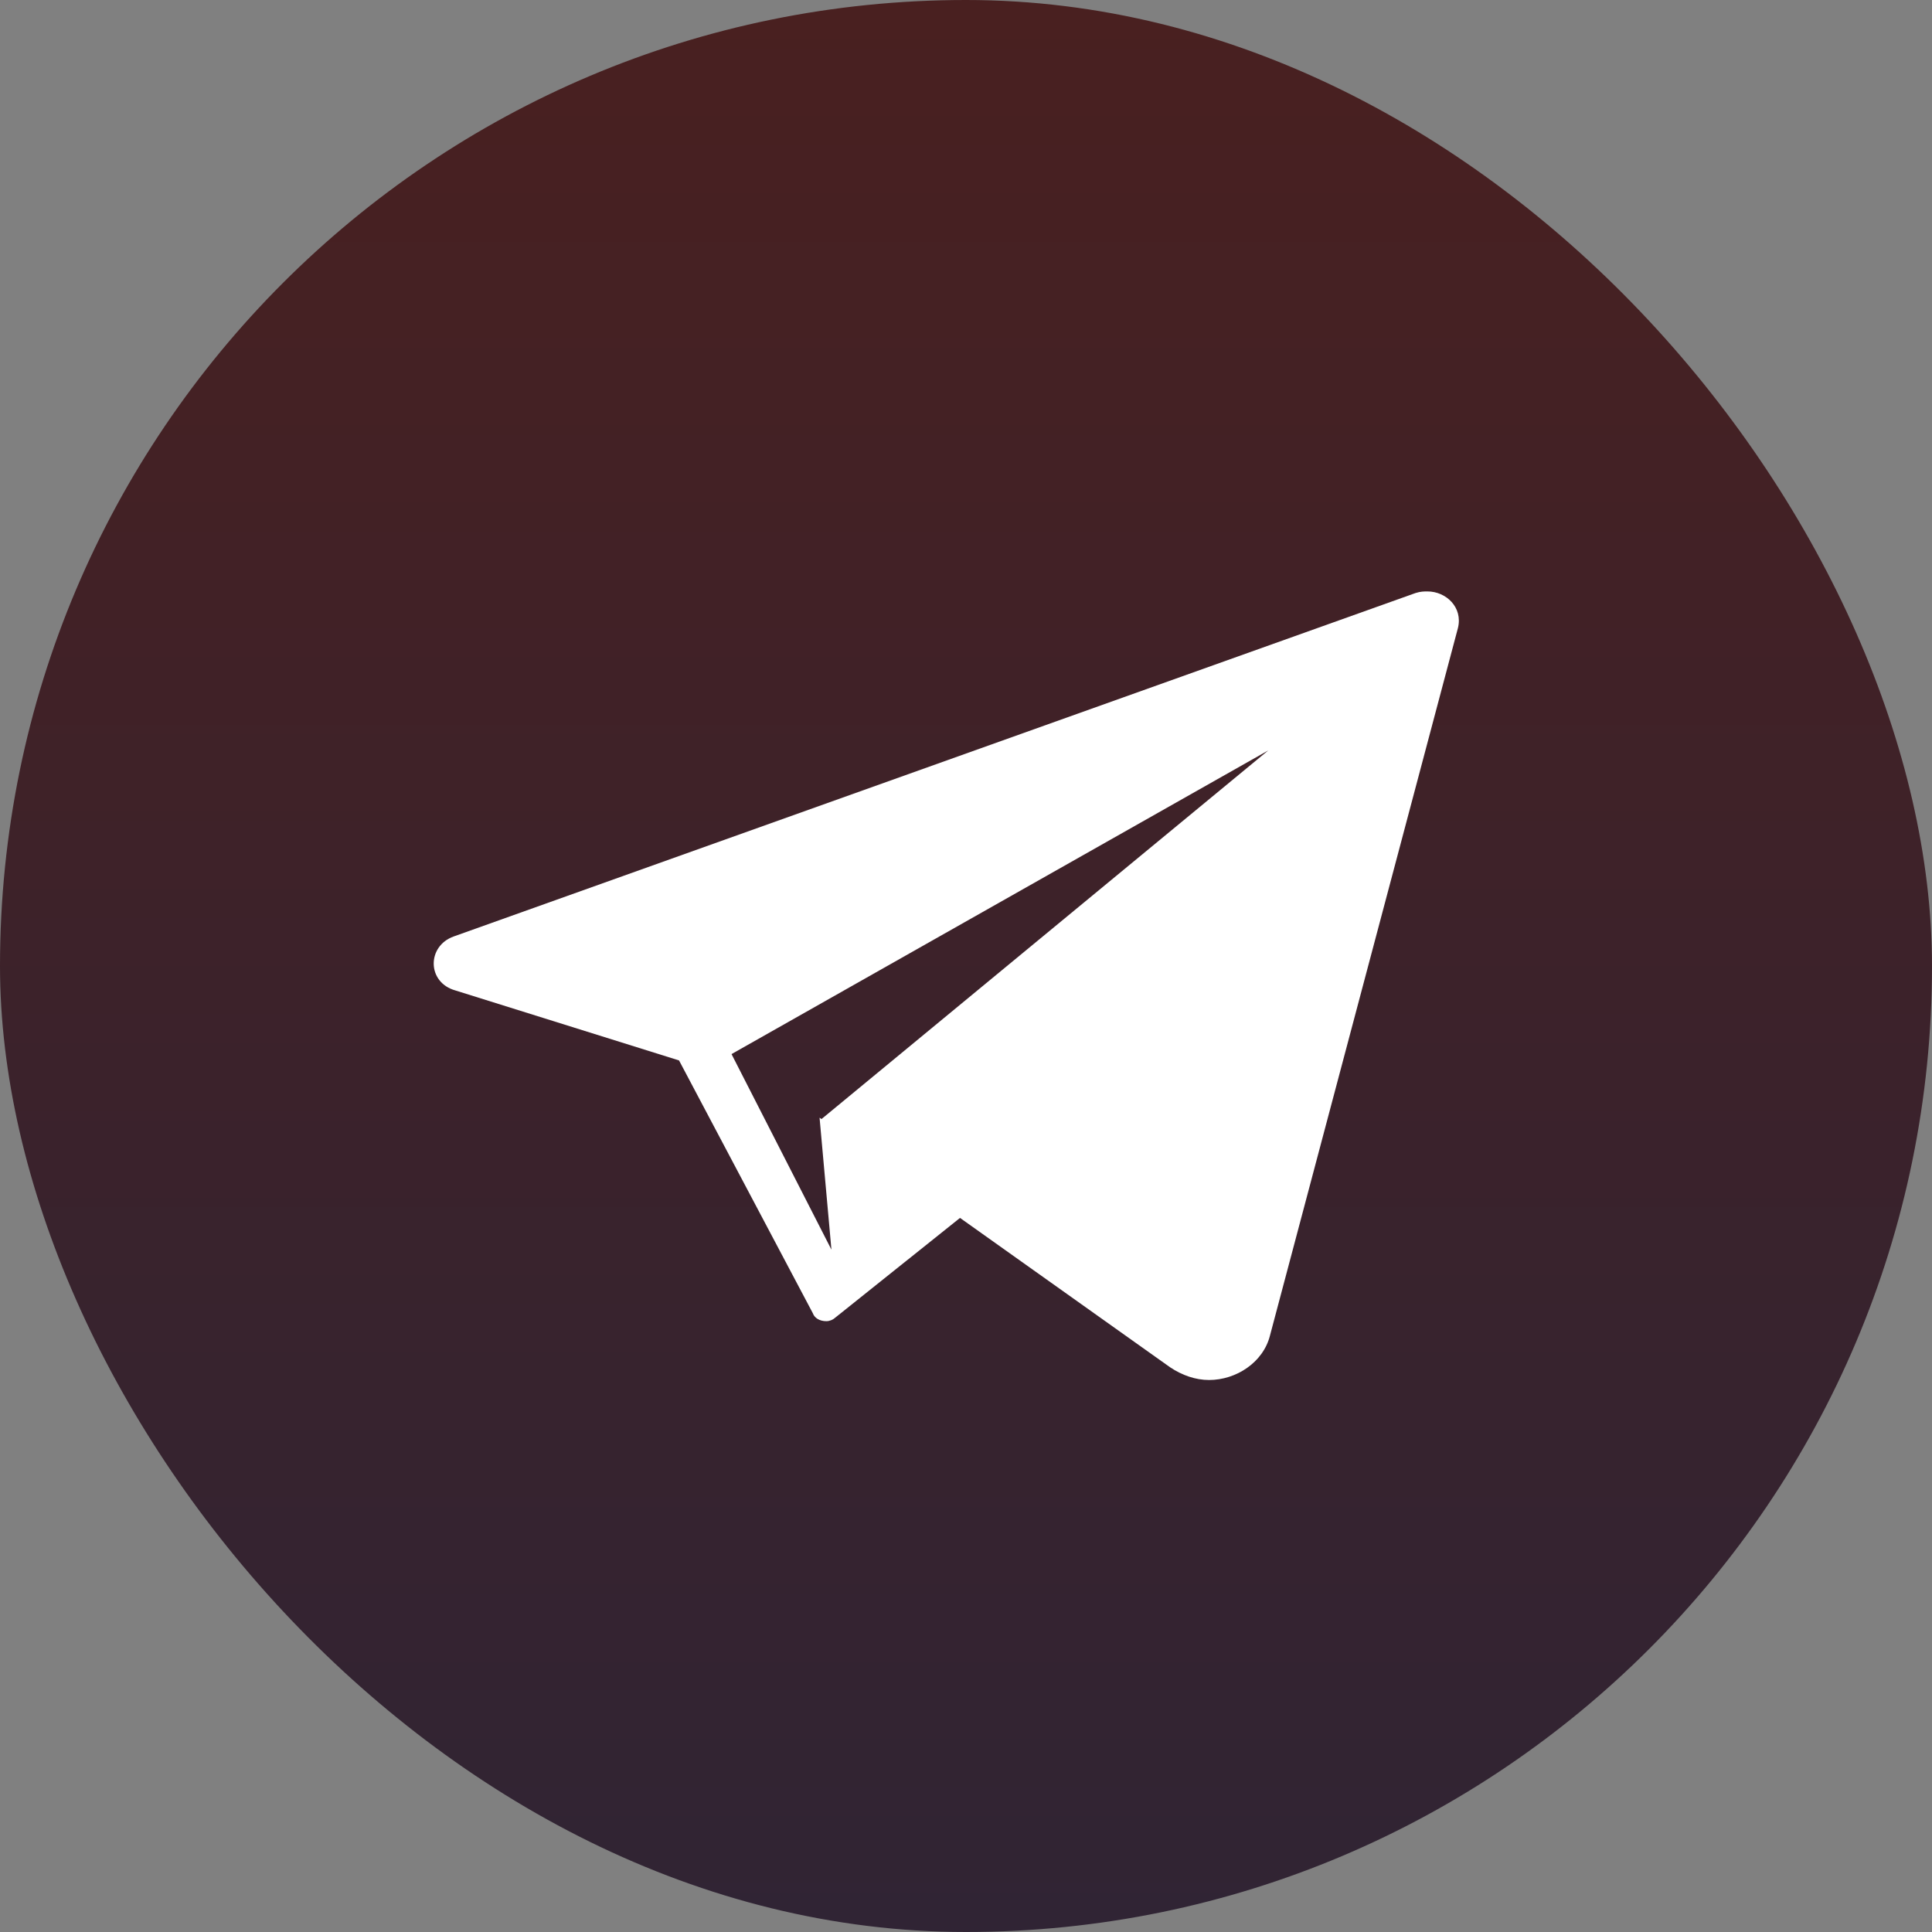
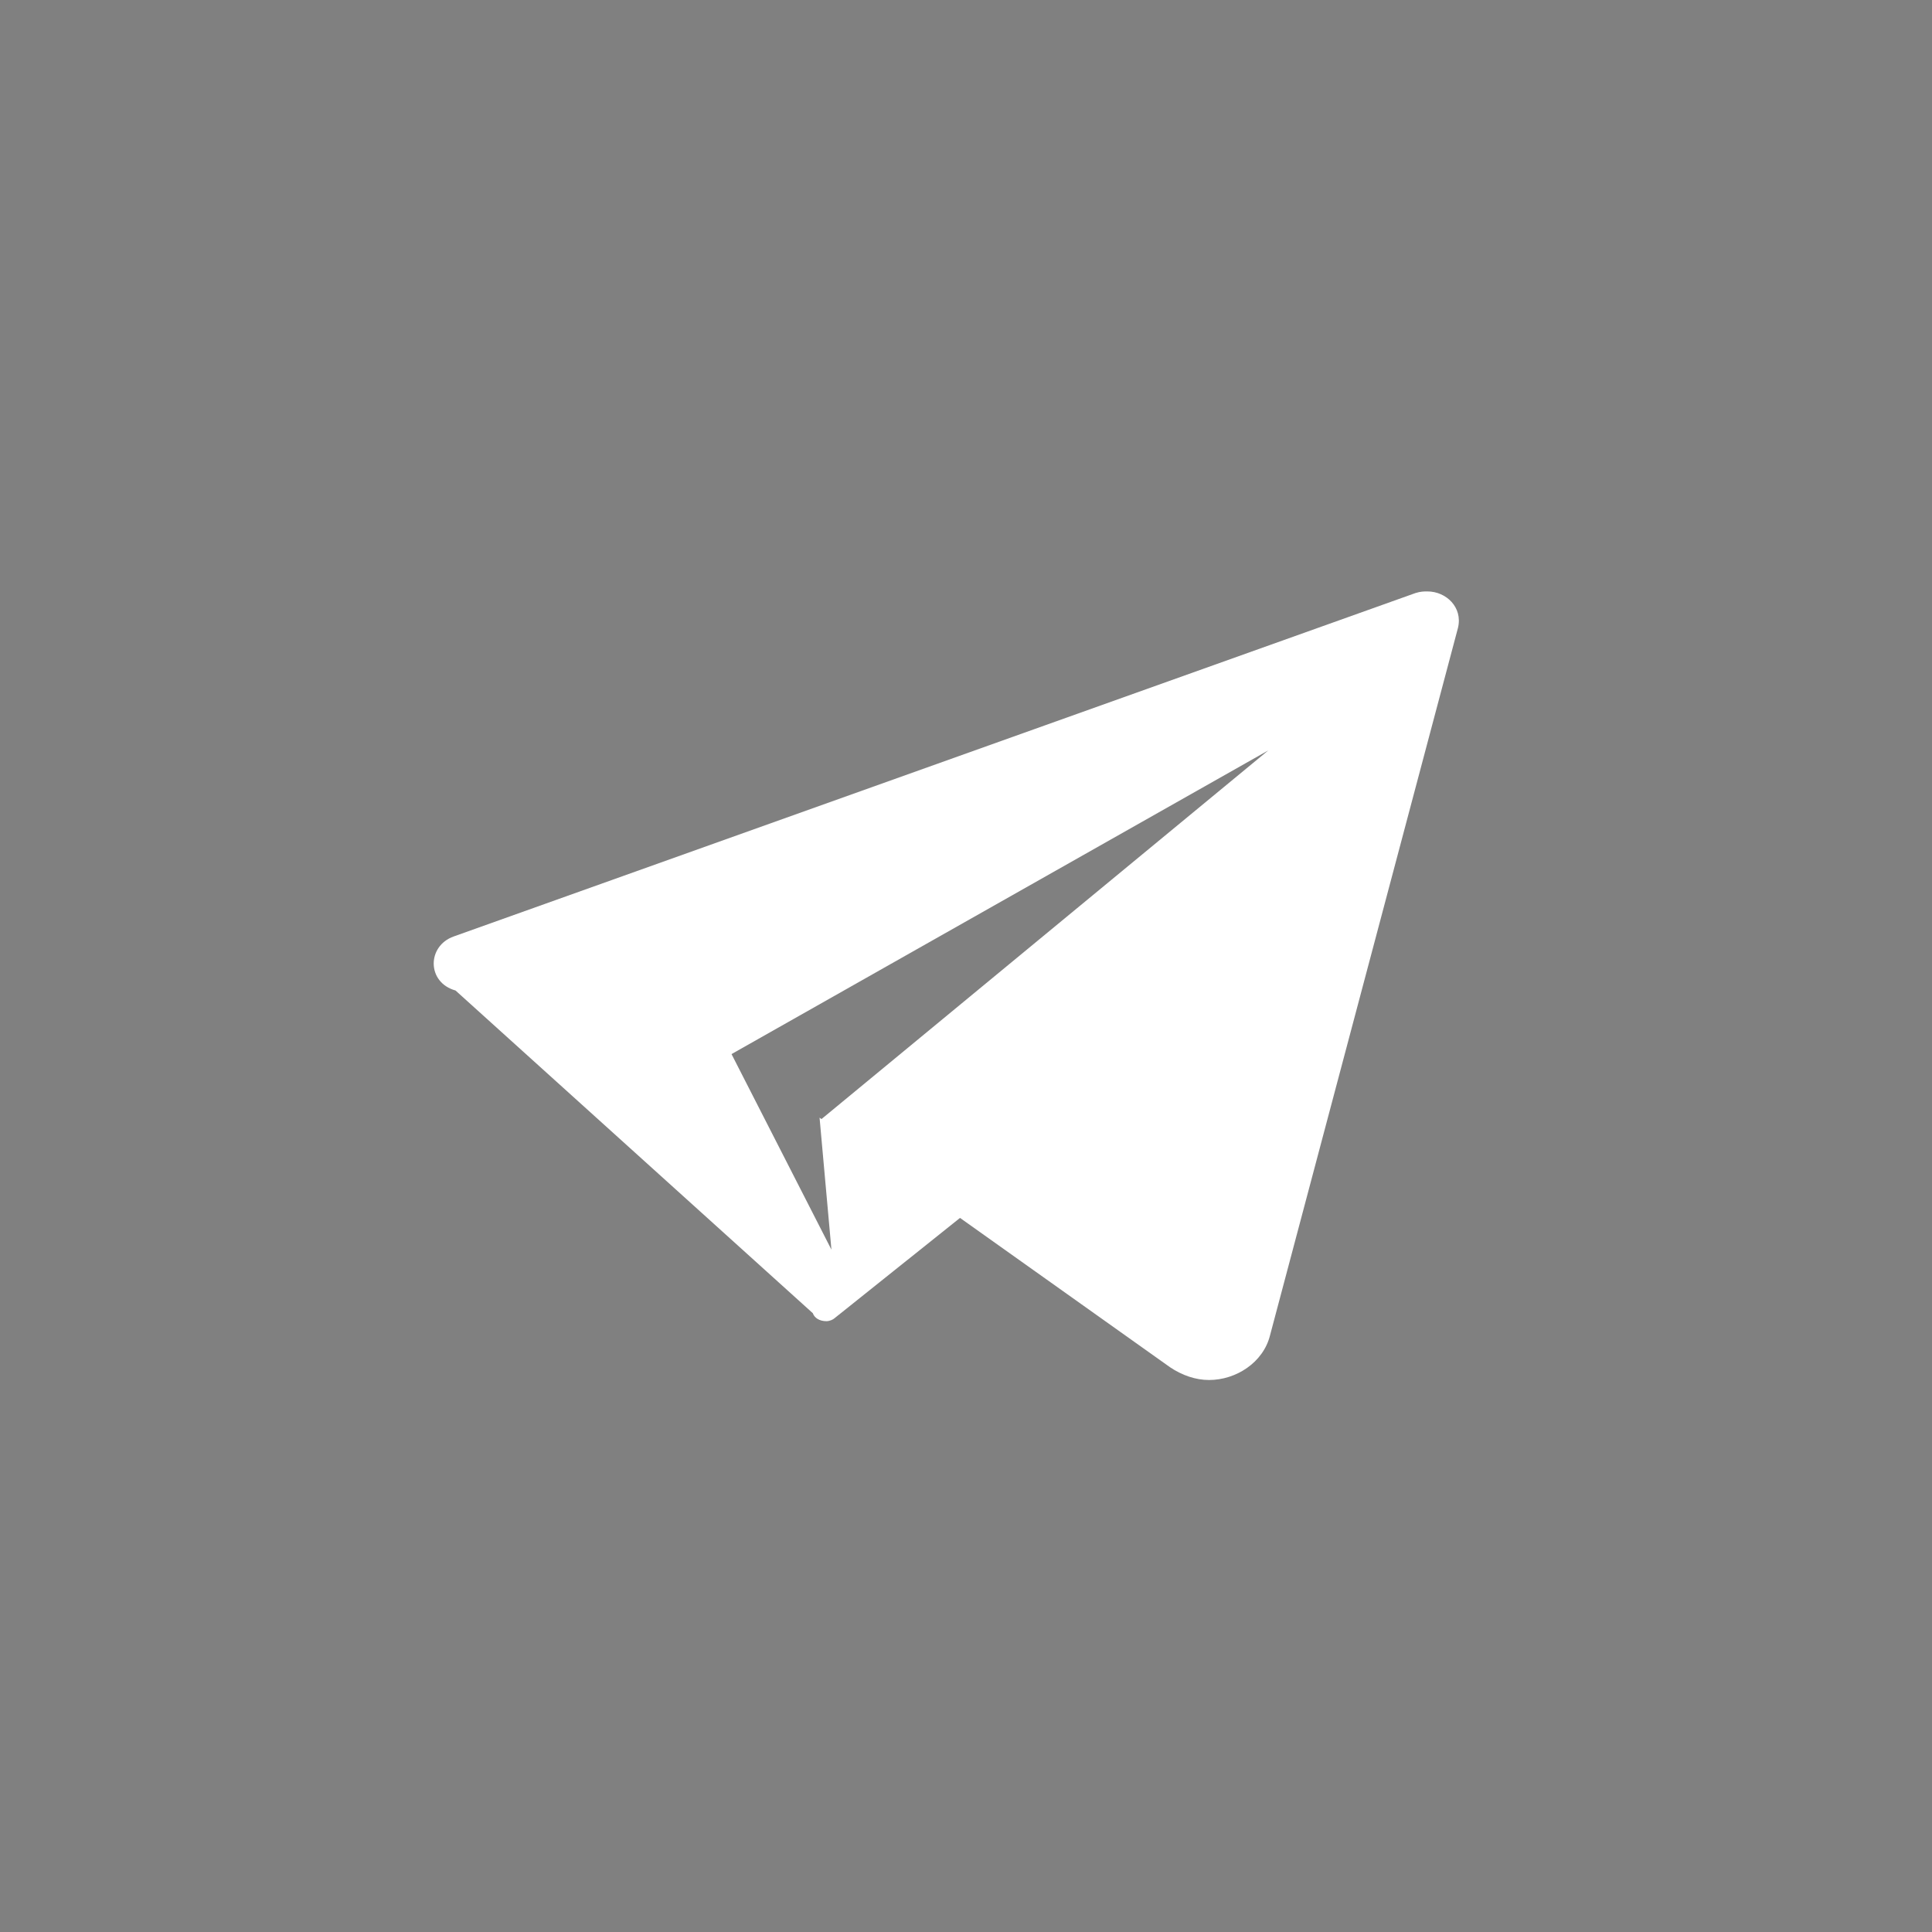
<svg xmlns="http://www.w3.org/2000/svg" width="49" height="49" viewBox="0 0 49 49" fill="none">
  <rect x="0" y="0" width="49" height="49" fill="#808080" stroke="none" />
-   <rect width="49" height="49" rx="24.5" fill="url(#paint0_linear_60_390)" />
-   <path d="M36.204 15C36.118 15 36.032 15 35.903 15.04L11.51 23.75C10.823 23.992 10.823 24.919 11.553 25.121L17.222 26.895L20.615 33.306C20.657 33.427 20.786 33.508 20.958 33.508C21.044 33.508 21.13 33.468 21.173 33.427L24.351 30.887L20.786 28.347L21.087 31.694L18.553 26.734L32.167 19.032L20.829 28.387L29.676 34.677C29.977 34.879 30.32 35 30.664 35C31.351 35 32.038 34.556 32.21 33.871L36.977 15.927C37.106 15.403 36.676 15 36.204 15Z" fill="white" />
+   <path d="M36.204 15C36.118 15 36.032 15 35.903 15.04L11.51 23.75C10.823 23.992 10.823 24.919 11.553 25.121L20.615 33.306C20.657 33.427 20.786 33.508 20.958 33.508C21.044 33.508 21.13 33.468 21.173 33.427L24.351 30.887L20.786 28.347L21.087 31.694L18.553 26.734L32.167 19.032L20.829 28.387L29.676 34.677C29.977 34.879 30.32 35 30.664 35C31.351 35 32.038 34.556 32.21 33.871L36.977 15.927C37.106 15.403 36.676 15 36.204 15Z" fill="white" />
  <defs>
    <linearGradient id="paint0_linear_60_390" x1="24.5" y1="0" x2="24.5" y2="49" gradientUnits="userSpaceOnUse">
      <stop stop-color="#492020" />
      <stop offset="1" stop-color="#302434" />
    </linearGradient>
  </defs>
</svg>